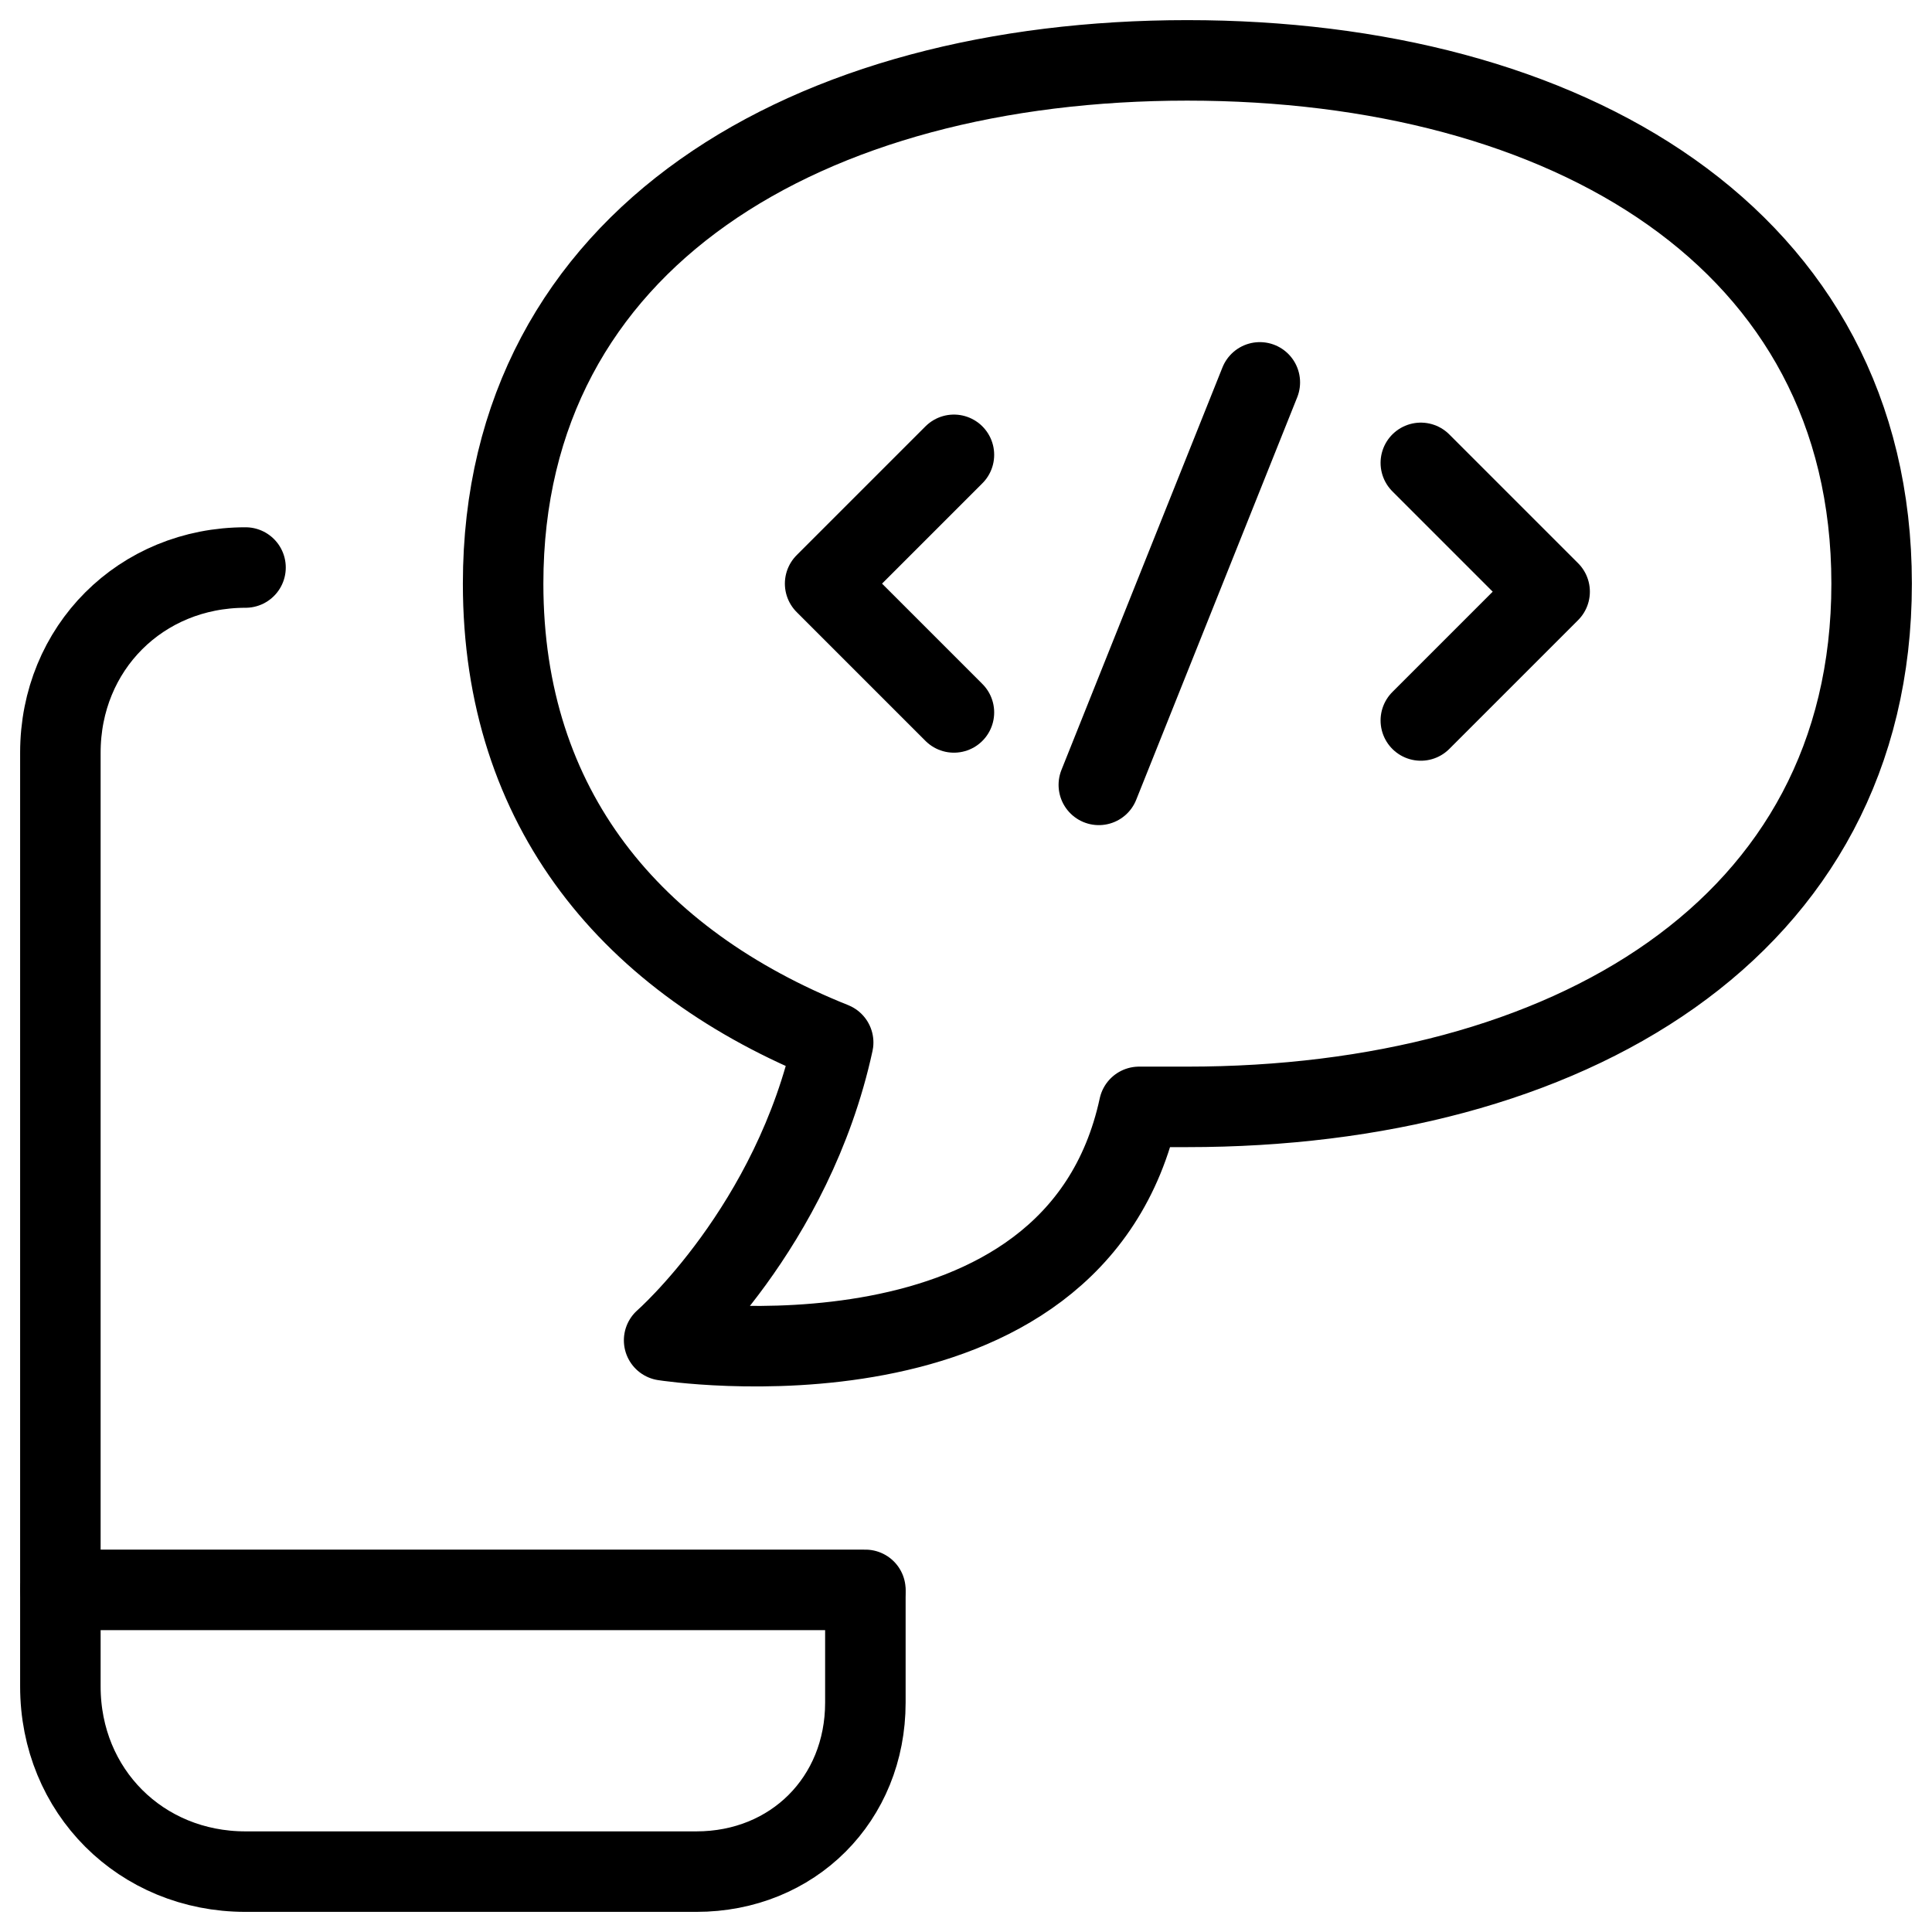
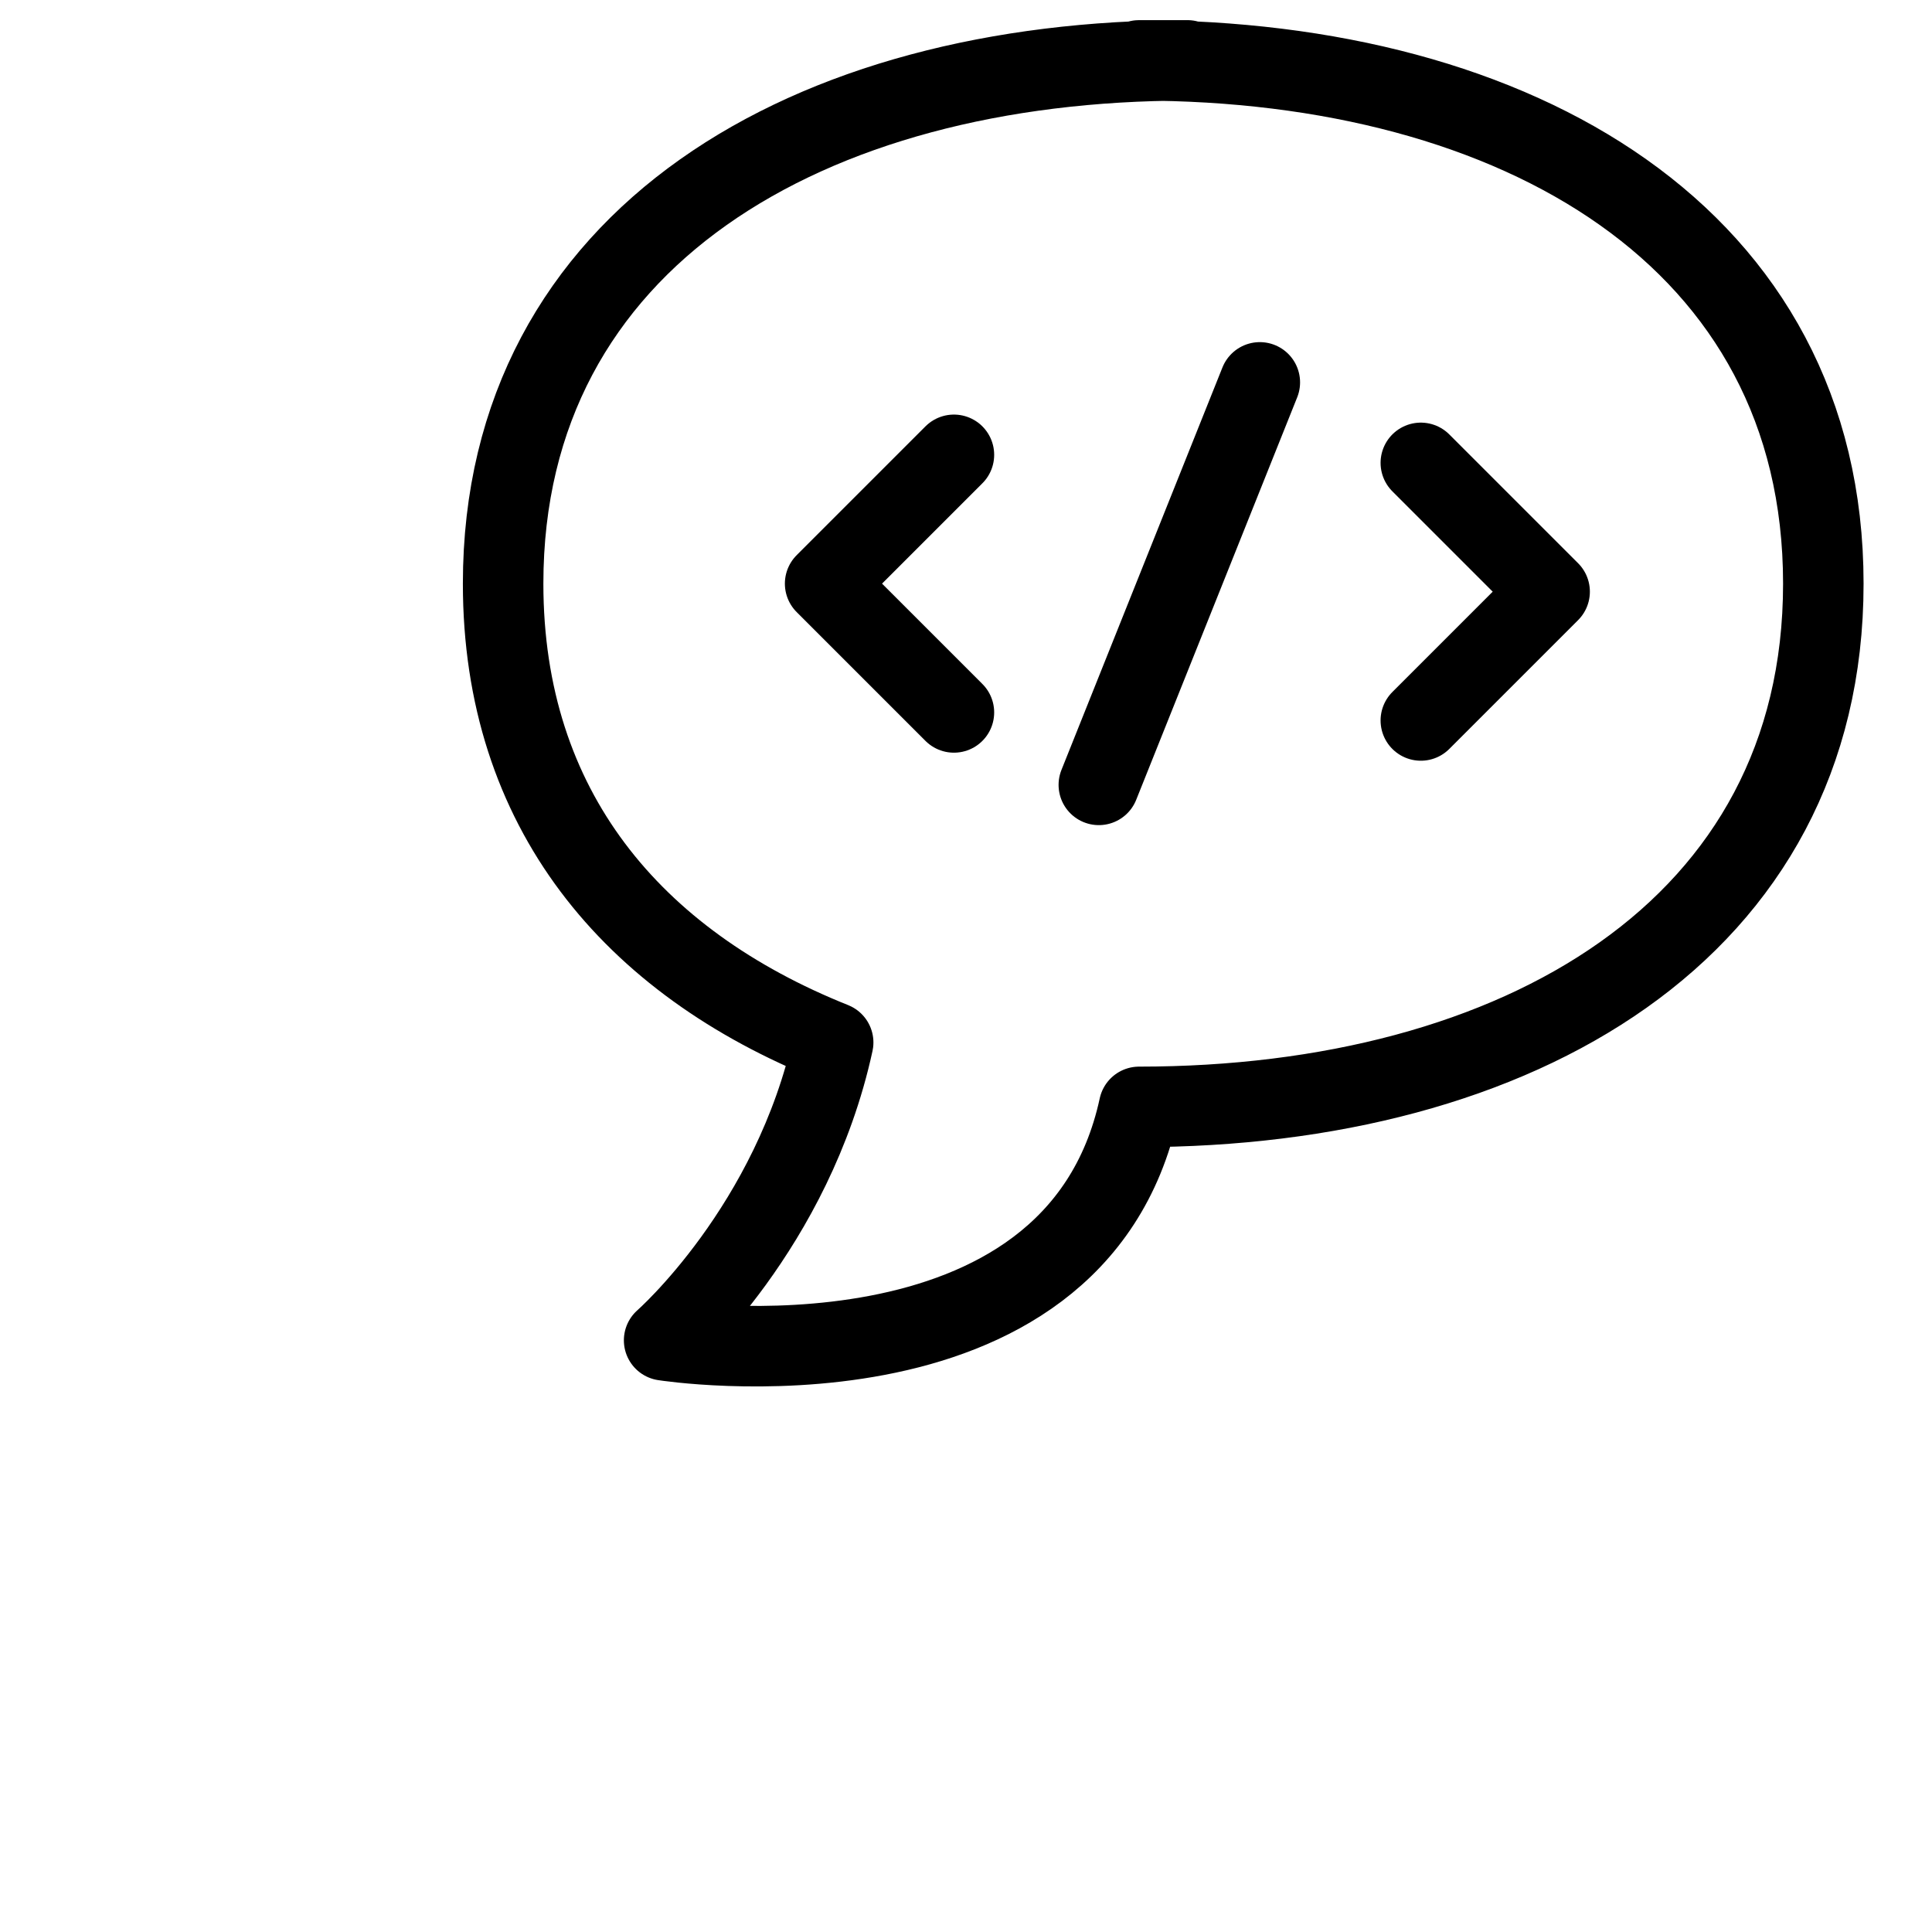
<svg xmlns="http://www.w3.org/2000/svg" fill="none" viewBox="0 0 24 24">
-   <path stroke="#000000" stroke-linecap="round" stroke-linejoin="round" stroke-miterlimit="10" d="M3.05 7.05c-1.3 0 -2.3 1 -2.3 2.3V20.95c0 1.3 1 2.3 2.3 2.3h5.6c1.2 0 2.1 -0.9 2.1 -2.1v-1.353" stroke-width="1" />
-   <path stroke="#000000" stroke-linecap="round" stroke-linejoin="round" stroke-miterlimit="10" d="M10.75 19.75h-10" stroke-width="1" />
  <path stroke="#000000" stroke-linecap="round" stroke-linejoin="round" stroke-miterlimit="10" d="m11.85 5.65 -1.6 1.6 1.6 1.6" stroke-width="1" />
  <path stroke="#000000" stroke-linecap="round" stroke-linejoin="round" stroke-miterlimit="10" d="m17.65 5.75 1.6 1.6 -1.6 1.6" stroke-width="1" />
  <path stroke="#000000" stroke-linecap="round" stroke-linejoin="round" stroke-miterlimit="10" d="m13.65 9.75 2 -5" stroke-width="1" />
-   <path stroke="#000000" stroke-linecap="round" stroke-linejoin="round" stroke-miterlimit="10" d="M14.75 0.75c-4.7 0 -8.5 2.2 -8.5 6.5 0 2.8 1.6 4.7 4.1 5.7 -0.5 2.3 -2.1 3.7 -2.1 3.7s5.1 0.8 5.9 -2.9l0.6 0c4.7 0 8.5 -2.2 8.5 -6.5s-3.8 -6.5 -8.5 -6.5Z" stroke-width="1" />
+   <path stroke="#000000" stroke-linecap="round" stroke-linejoin="round" stroke-miterlimit="10" d="M14.75 0.75c-4.7 0 -8.5 2.2 -8.5 6.5 0 2.8 1.6 4.7 4.1 5.7 -0.5 2.3 -2.1 3.7 -2.1 3.7s5.1 0.8 5.9 -2.9c4.7 0 8.5 -2.2 8.5 -6.5s-3.8 -6.5 -8.5 -6.5Z" stroke-width="1" />
</svg>